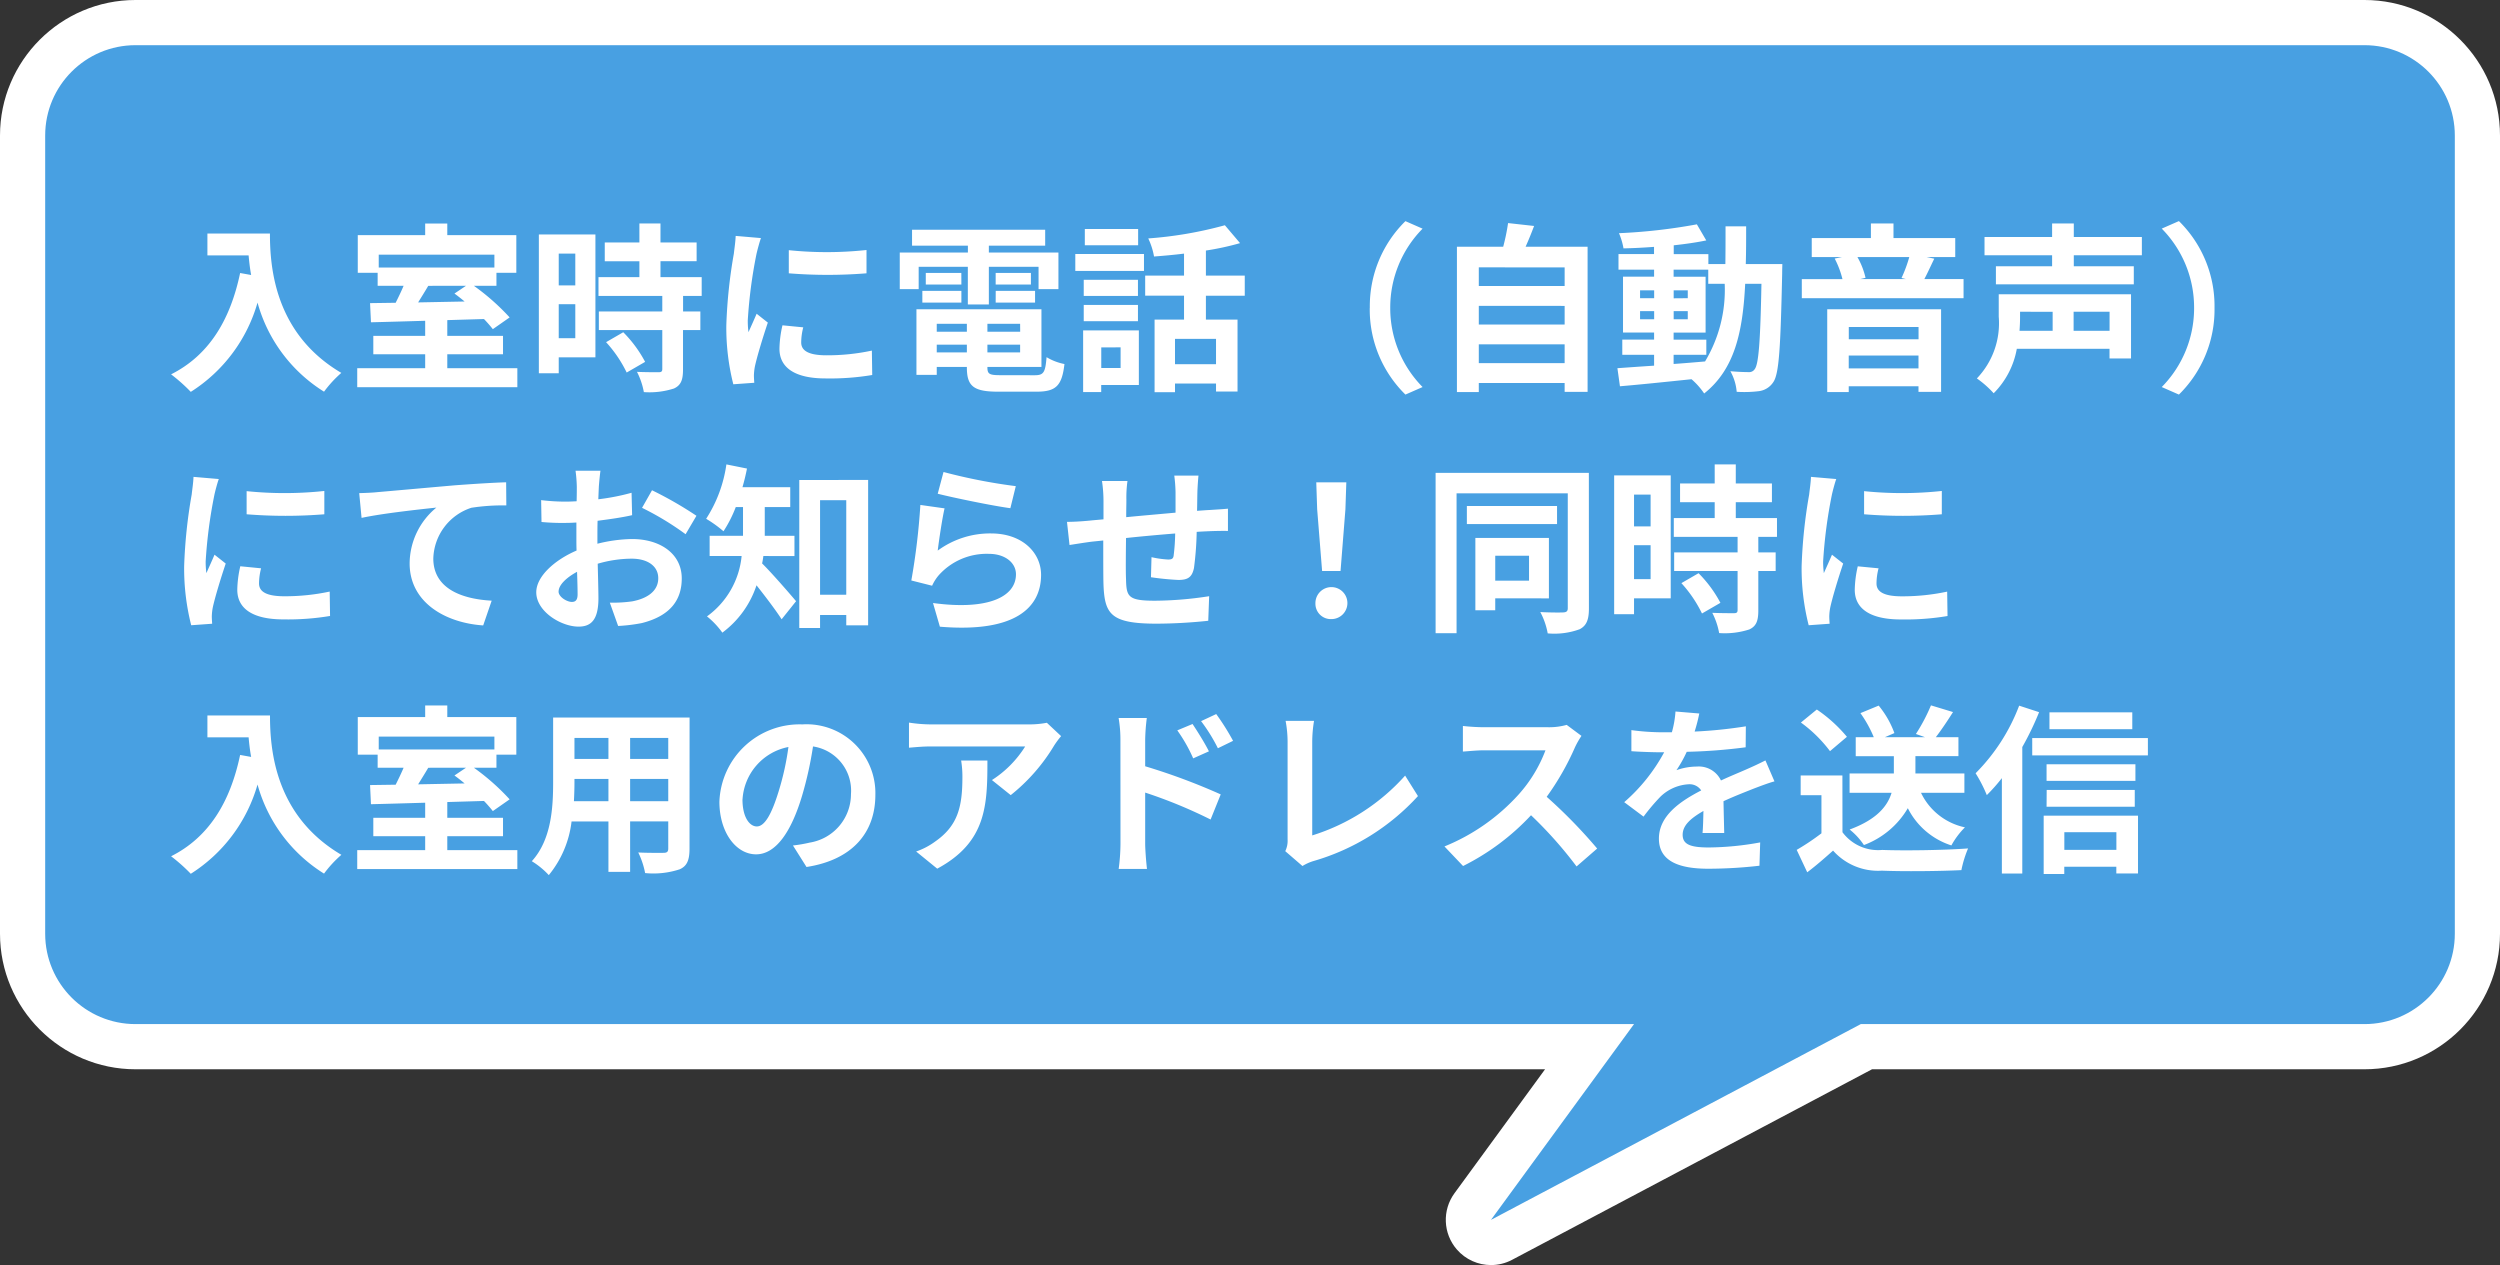
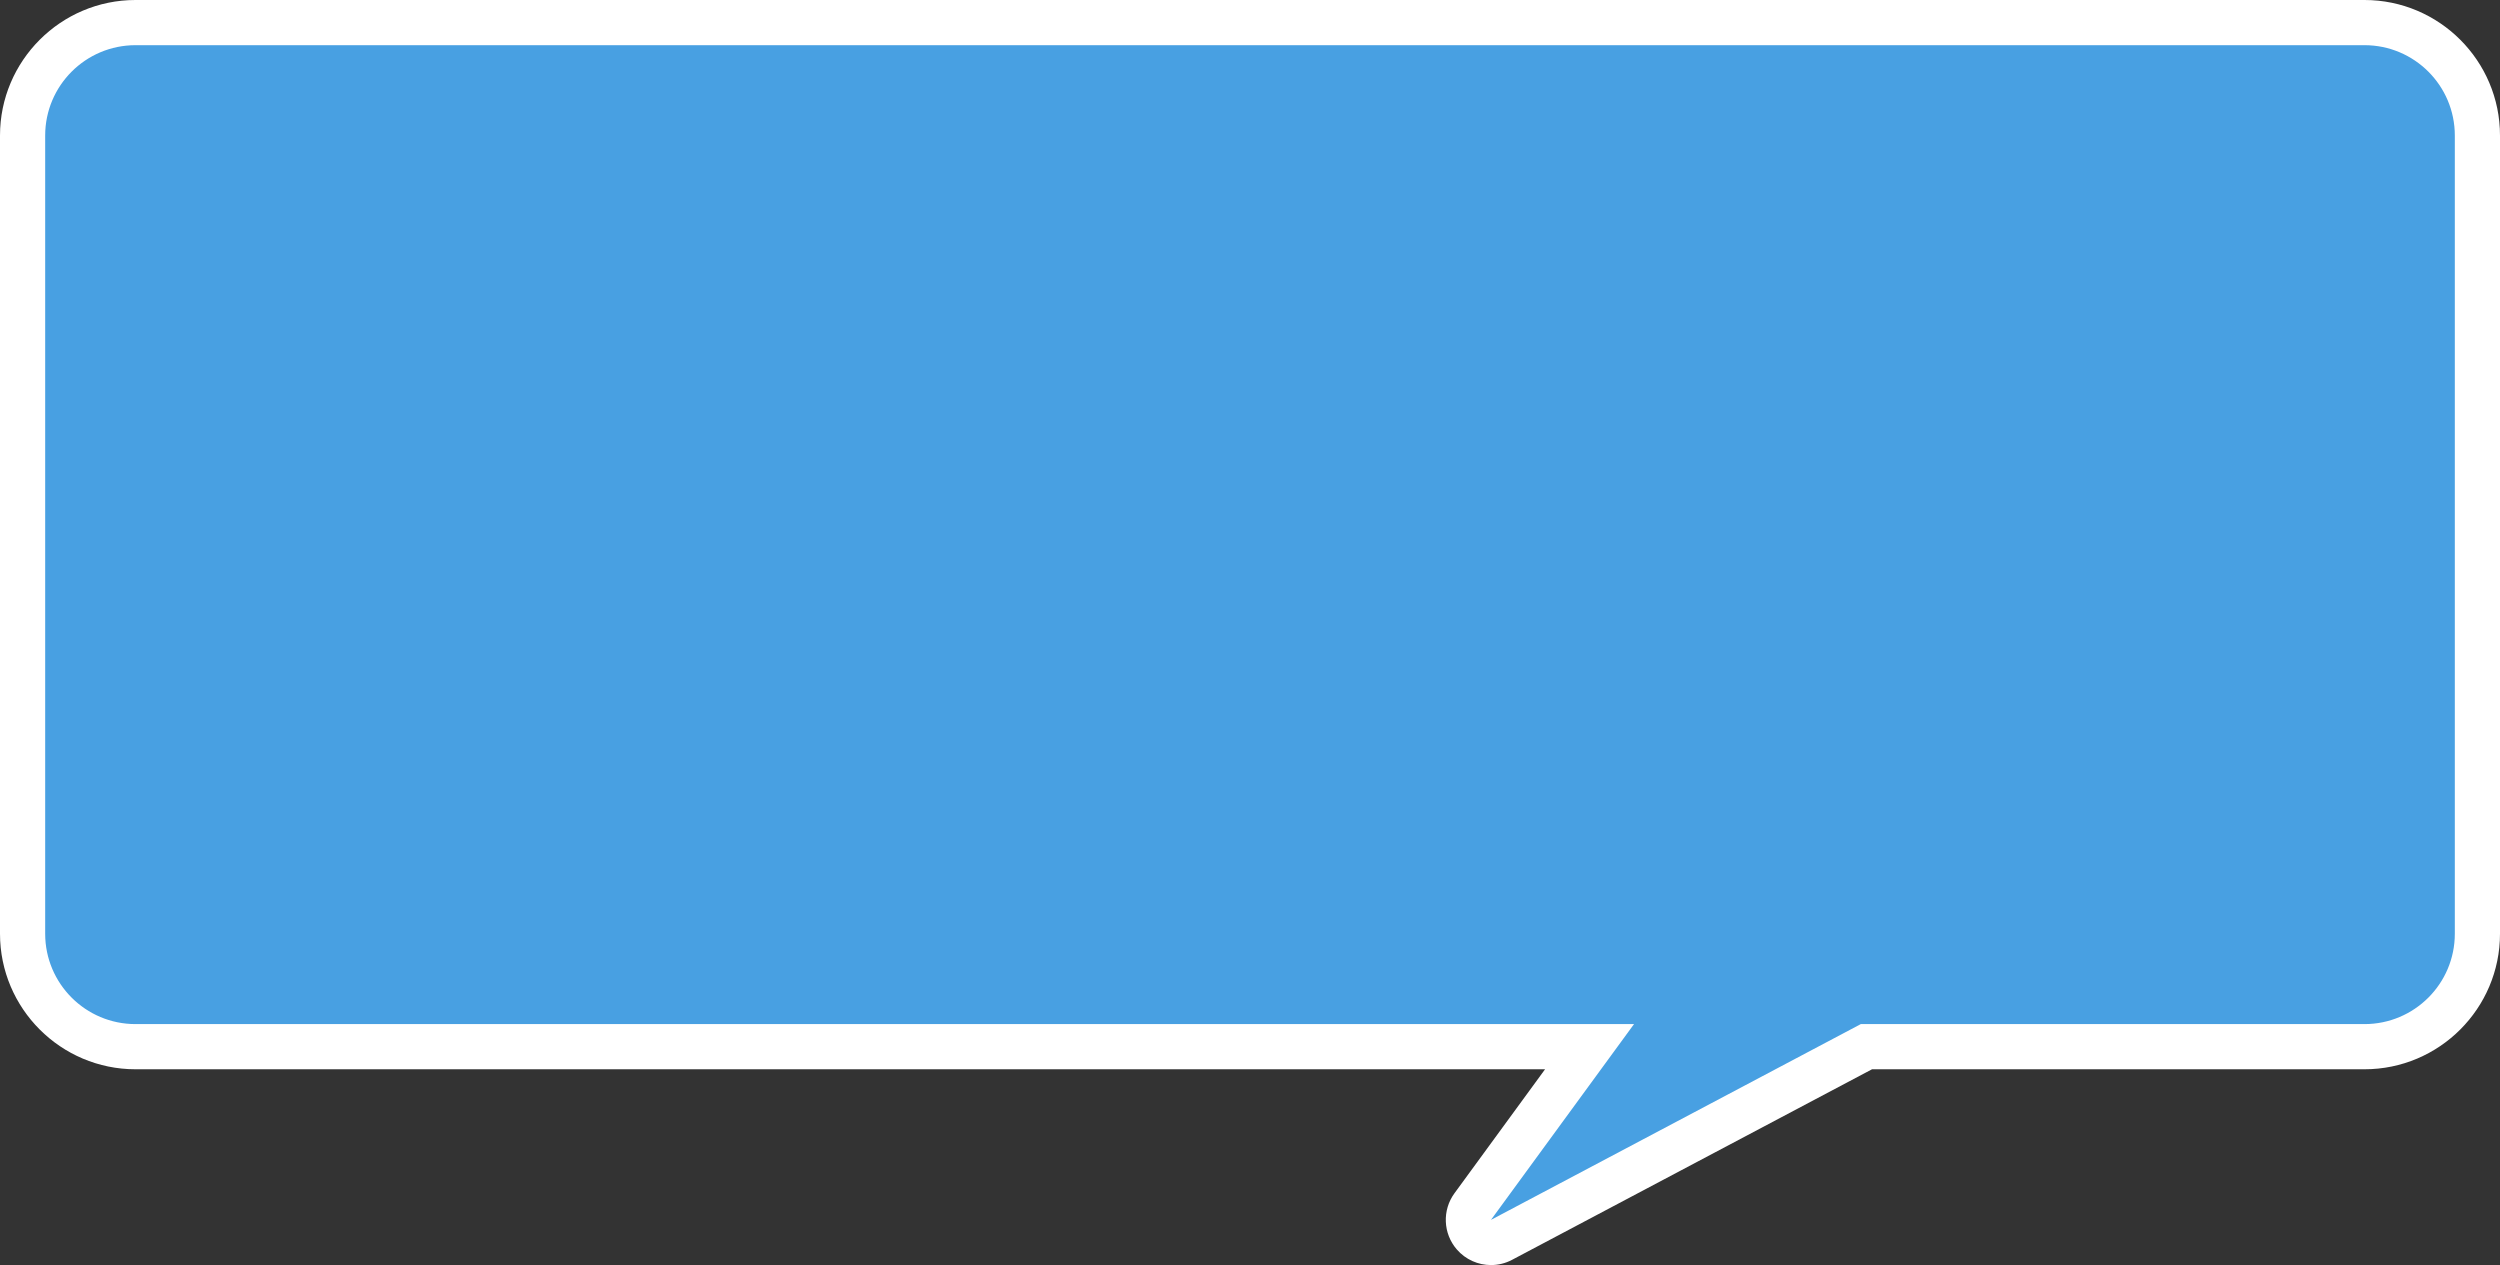
<svg xmlns="http://www.w3.org/2000/svg" width="166" height="84" viewBox="0 0 166 84">
  <rect x="0" y="0" width="166" height="84" fill="#333333" stroke="none" />
  <defs>
    <style>
      .cls-1 {
        fill: #48a0e2;
        stroke-linejoin: round;
      }

      .cls-2 {
        fill: #fff;
      }

      .cls-3 {
        fill: none;
      }

      .cls-4, .cls-5 {
        stroke: none;
      }

      .cls-5 {
        fill: #fff;
      }
    </style>
  </defs>
  <g id="fukidashi_05" transform="translate(-3357 1983)">
    <g id="合体_19" data-name="合体 19" class="cls-1" transform="translate(6360 -1973)">
      <path class="cls-4" d="M -2903.298 72.326 L -2905.211 70.115 L -2897.454 59.5 L -2994 59.5 C -2998.135 59.5 -3001.5 56.135 -3001.5 52 L -3001.5 -1 C -3001.5 -5.136 -2998.135 -8.5 -2994 -8.5 L -2846 -8.5 C -2841.864 -8.5 -2838.5 -5.136 -2838.5 -1 L -2838.5 52 C -2838.5 56.135 -2841.864 59.5 -2846 59.5 L -2879.071 59.5 L -2903.298 72.326 Z" />
      <path class="cls-5" d="M -2904 71 L -2879.443 58 L -2846 58 C -2842.686 58 -2840 55.314 -2840 52 L -2840 -1 C -2840 -4.314 -2842.686 -7 -2846 -7 L -2994 -7 C -2997.313 -7 -3000 -4.314 -3000 -1 L -3000 52 C -3000 55.314 -2997.313 58 -2994 58 L -2894.501 58 L -2904 71 M -2903.998 74 C -2904.847 74 -2905.682 73.64 -2906.268 72.963 C -2907.182 71.907 -2907.246 70.359 -2906.422 69.23 L -2900.408 61 L -2994 61 C -2998.963 61 -3003 56.962 -3003 52 L -3003 -1 C -3003 -5.963 -2998.963 -10 -2994 -10 L -2846 -10 C -2841.037 -10 -2837 -5.963 -2837 -1 L -2837 52 C -2837 56.962 -2841.037 61 -2846 61 L -2878.698 61 L -2902.596 73.651 C -2903.04 73.887 -2903.521 74 -2903.998 74 Z" />
    </g>
-     <path id="パス_7113" data-name="パス 7113" class="cls-2" d="M2.772-9.492V-8.04H5.508c.036.408.084.84.168,1.3l-.732-.132C4.284-3.72,2.856-1.4.36-.144A11.4,11.4,0,0,1,1.668,1.02,10.384,10.384,0,0,0,6.1-4.908a10.139,10.139,0,0,0,4.416,5.916A7.683,7.683,0,0,1,11.664-.24c-4.416-2.6-4.74-6.984-4.74-9.252ZM19.944-6.024l-.768.516c.216.156.444.336.672.528l-3.084.06c.216-.348.456-.732.672-1.1Zm1.884-2.064v.852h-7.68v-.852ZM18.7-.552v-.924h3.7V-2.7H18.7V-3.744l2.436-.072a8.692,8.692,0,0,1,.588.672l1.116-.78a15.178,15.178,0,0,0-2.376-2.1h1.5v-.864h1.32v-2.5H18.7v-.768H17.232v.768H12.756v2.5h1.32v.864H15.8c-.156.372-.348.768-.528,1.128l-1.7.024.06,1.272c1-.024,2.256-.06,3.6-.1v1H13.788v1.224h3.444v.924H12.72V.708H23.352V-.552ZM27.2-8.16v2.112H26.1V-8.16ZM26.1-2.544V-4.8h1.1v2.256Zm2.436-6.888H24.78V-.216H26.1V-1.272h2.436Zm.708,7.152A8.442,8.442,0,0,1,30.612-.264l1.224-.708A8.28,8.28,0,0,0,30.384-2.94Zm6.348-3.072V-6.6H32.856V-7.656h2.4V-8.9h-2.4v-1.26h-1.4V-8.9h-2.3v1.248h2.3V-6.6H28.74v1.248h4.236V-4.32H28.764v1.236h4.212V-.5c0,.168-.06.216-.252.216s-.852,0-1.428-.024a4.813,4.813,0,0,1,.456,1.344,5.313,5.313,0,0,0,2-.24c.468-.216.6-.576.6-1.26V-3.084h1.152V-4.32H34.356V-5.352Zm5.784-3.036v1.536a32.208,32.208,0,0,0,5.16,0V-8.4A24.676,24.676,0,0,1,41.376-8.388Zm.96,5.124L40.956-3.4a7.331,7.331,0,0,0-.2,1.56c0,1.236,1,1.968,3.06,1.968a16.994,16.994,0,0,0,3.1-.228l-.024-1.62a14.185,14.185,0,0,1-3.012.312c-1.224,0-1.68-.324-1.68-.852A4.073,4.073,0,0,1,42.336-3.264ZM39.528-9.192l-1.68-.144c-.012.384-.084.84-.12,1.176a33.461,33.461,0,0,0-.5,4.752A15.34,15.34,0,0,0,37.692.516l1.392-.1c-.012-.168-.024-.36-.024-.492a3.621,3.621,0,0,1,.06-.564c.132-.636.528-1.944.864-2.94l-.744-.588c-.168.4-.36.816-.54,1.224a5.79,5.79,0,0,1-.048-.78,31.827,31.827,0,0,1,.576-4.4C39.276-8.34,39.432-8.94,39.528-9.192ZM50-7.284h3.264v2.5H54.66v-2.5h3.3V-5.8h1.32V-8.232H54.66v-.456H58.4V-9.744H49.56v1.056h3.708v.456H48.744V-5.8H50Zm5.112,2.376h2.616v-.78H55.116Zm0-1.968v.768h2.34v-.768Zm-2.28,0H50.472v.768h2.364ZM50.244-4.908h2.592v-.78H50.244ZM51.2-1.6v-.516H53.2V-1.6ZM53.2-3.5v.528H51.2V-3.5Zm3.54.528H54.564V-3.5h2.172ZM54.564-1.6v-.516h2.172V-1.6Zm.864,1.512c-.732,0-.864-.072-.864-.516V-.636h3.588V-4.464h-8.3V-.108H51.2V-.636H53.2V-.6c0,1.26.456,1.608,2.1,1.608h2.52c1.308,0,1.692-.4,1.86-1.836a3.649,3.649,0,0,1-1.188-.456c-.084,1.02-.192,1.2-.792,1.2Zm9.144-9.708h-3.54v1.08h3.54Zm-1.164,7.86V-.564H62.124V-1.932ZM64.62-3.06h-3.7V1.032h1.2V.564h2.5Zm-3.66-.612h3.6v-1.08h-3.6Zm3.6-2.748h-3.6v1.068h3.6ZM60.4-7.008h4.56V-8.136H60.4ZM69.744-.816H67.02V-2.5h2.724Zm1.908-4.548V-6.7h-2.58V-8.364a18.248,18.248,0,0,0,2.268-.492l-1.008-1.188a26.23,26.23,0,0,1-5.088.876,4.67,4.67,0,0,1,.384,1.2c.636-.048,1.32-.108,1.992-.192V-6.7H65.04v1.332h2.58V-3.78H65.664V1.044H67.02V.468h2.724V1h1.428V-3.78h-2.1V-5.364Zm8.3.8A7.908,7.908,0,0,0,82.32,1.2L83.46.7A7.455,7.455,0,0,1,81.312-4.56,7.455,7.455,0,0,1,83.46-9.816l-1.14-.5A7.908,7.908,0,0,0,79.956-4.56ZM87.192-.888V-2.136h5.7V-.888Zm5.7-3.8v1.236h-5.7V-4.692Zm0-2.556v1.236h-5.7V-7.248ZM90.3-8.616c.192-.432.384-.9.564-1.38l-1.728-.192a13.58,13.58,0,0,1-.324,1.572H85.74V1.032h1.452v-.6h5.7V1.02h1.524V-8.616Zm9.828,7.176H102.3V-2.448h-2.172v-.468h2.124V-6.624h-2.124v-.468h2.3v.936h1.092A9.252,9.252,0,0,1,102.216-1c-.7.06-1.4.12-2.088.168ZM97.9-3.8v-.54h.936v.54Zm3.168-.54v.54h-.936v-.54Zm-.936-.852v-.528h.936V-5.2ZM97.9-5.724h.936V-5.2H97.9Zm7.02-1.74c.024-.792.024-1.632.024-2.508h-1.368c0,.888,0,1.716-.012,2.508h-1.128v-.66h-2.3v-.588c.78-.084,1.524-.192,2.16-.324l-.624-1.068a37.18,37.18,0,0,1-5.172.588A4.445,4.445,0,0,1,96.8-8.508c.648-.012,1.332-.048,2.028-.1v.48H96.468v1.032h2.364v.468H96.768v3.708h2.064v.468H96.72V-1.44h2.112v.72c-.924.06-1.764.12-2.436.168l.168,1.2C97.86.54,99.588.36,101.316.18a4.676,4.676,0,0,1,.84.948c2.016-1.6,2.568-4.068,2.724-7.284h1.08c-.072,3.876-.192,5.34-.444,5.664a.436.436,0,0,1-.408.2c-.228,0-.684-.012-1.212-.06a3.341,3.341,0,0,1,.42,1.368A8.05,8.05,0,0,0,105.8.972a1.339,1.339,0,0,0,.948-.6c.384-.552.48-2.292.588-7.2,0-.168.012-.636.012-.636Zm11.472,4.176v.816h-4.632v-.816ZM111.756-.54v-.852h4.632V-.54Zm-1.428,1.572h1.428V.648h4.632V1.02h1.5V-4.464h-7.56Zm5.448-8.964a9.048,9.048,0,0,1-.516,1.392l.3.072h-3.048l.36-.084a5.031,5.031,0,0,0-.54-1.38Zm1,1.464c.2-.372.42-.864.66-1.356l-.516-.108h1.908v-1.26h-4.1v-.972h-1.5v.972H109.3v1.26h2.016l-.492.1a6.136,6.136,0,0,1,.516,1.368h-2.7V-5.2h10.74V-6.468Zm8.52,2.172v1.26h-2.2c.024-.324.036-.624.036-.912V-4.3Zm3.78,1.26h-2.388V-4.3h2.388ZM130.5-5.46h-8.784v1.488a5.3,5.3,0,0,1-1.452,4.1,6.691,6.691,0,0,1,1.116.984,5.55,5.55,0,0,0,1.536-2.952h6.156V-1.2H130.5Zm.72-2.592V-9.264H126.7v-.9h-1.44v.9h-4.488v1.212h4.488v.732h-3.732v1.2h9.156v-1.2H126.7v-.732Zm4.824,3.492a7.908,7.908,0,0,0-2.364-5.76l-1.14.5a7.455,7.455,0,0,1,2.148,5.256A7.455,7.455,0,0,1,132.54.7l1.14.5A7.908,7.908,0,0,0,136.044-4.56ZM5.376,7.612V9.148a32.208,32.208,0,0,0,5.16,0V7.6A24.676,24.676,0,0,1,5.376,7.612Zm.96,5.124L4.956,12.6a7.331,7.331,0,0,0-.2,1.56c0,1.236,1,1.968,3.06,1.968a16.994,16.994,0,0,0,3.1-.228l-.024-1.62a14.185,14.185,0,0,1-3.012.312c-1.224,0-1.68-.324-1.68-.852A4.073,4.073,0,0,1,6.336,12.736ZM3.528,6.808l-1.68-.144c-.012.384-.084.84-.12,1.176a33.461,33.461,0,0,0-.5,4.752,15.34,15.34,0,0,0,.468,3.924l1.392-.1c-.012-.168-.024-.36-.024-.492a3.621,3.621,0,0,1,.06-.564c.132-.636.528-1.944.864-2.94l-.744-.588c-.168.4-.36.816-.54,1.224a5.79,5.79,0,0,1-.048-.78,31.828,31.828,0,0,1,.576-4.4C3.276,7.66,3.432,7.06,3.528,6.808Zm9.324.936.156,1.644c1.392-.3,3.84-.564,4.968-.684A4.833,4.833,0,0,0,16.2,12.412c0,2.592,2.376,3.948,4.884,4.116l.564-1.644c-2.028-.108-3.876-.828-3.876-2.8A3.65,3.65,0,0,1,20.3,8.716,13.579,13.579,0,0,1,22.62,8.56l-.012-1.536c-.84.024-2.16.108-3.4.2-2.2.192-4.176.372-5.172.456C13.8,7.708,13.332,7.732,12.852,7.744Zm16.02-1.488H27.216A9.658,9.658,0,0,1,27.3,7.312c0,.2,0,.552-.012.972-.24.012-.48.024-.7.024a13.307,13.307,0,0,1-1.656-.1l.024,1.452a14.712,14.712,0,0,0,1.68.06c.192,0,.408-.012.636-.024v1.008c0,.276,0,.564.012.852-1.476.636-2.676,1.728-2.676,2.772,0,1.272,1.644,2.28,2.808,2.28.792,0,1.32-.4,1.32-1.884,0-.408-.024-1.344-.048-2.292a8.09,8.09,0,0,1,2.256-.336c1.044,0,1.764.48,1.764,1.3,0,.876-.768,1.356-1.74,1.536a9.24,9.24,0,0,1-1.476.084l.552,1.548a10.987,10.987,0,0,0,1.572-.192c1.908-.48,2.652-1.548,2.652-2.964,0-1.656-1.452-2.616-3.3-2.616a9.943,9.943,0,0,0-2.3.312V10.66c0-.348,0-.72.012-1.08.78-.1,1.608-.216,2.292-.372L30.936,7.72a14.7,14.7,0,0,1-2.208.432c.012-.3.024-.588.036-.852C28.788,6.988,28.836,6.472,28.872,6.256Zm3.42,1.3-.66,1.164a19.093,19.093,0,0,1,2.892,1.752l.72-1.224A25.076,25.076,0,0,0,32.292,7.552Zm-6.2,6.72c0-.42.492-.912,1.224-1.308.024.648.036,1.2.036,1.5,0,.408-.168.5-.384.5C26.652,14.968,26.088,14.644,26.088,14.272Zm15.66-2.352V10.576H39.78V8.668h1.692V7.348H38.3c.12-.408.216-.816.3-1.236l-1.368-.276a8.939,8.939,0,0,1-1.344,3.612,8.027,8.027,0,0,1,1.152.828,8.37,8.37,0,0,0,.816-1.608h.48v1.908H36.12V11.92h2.124a5.605,5.605,0,0,1-2.3,4.008,5.426,5.426,0,0,1,1.02,1.08,6.406,6.406,0,0,0,2.268-3.144C39.816,14.6,40.5,15.5,40.9,16.12l.96-1.2c-.336-.4-1.632-1.9-2.256-2.508.036-.156.06-.324.084-.492Zm1.7,2.568V8.212h1.74v6.276Zm-1.38-7.62V16.7h1.38v-.864h1.74v.684h1.452V6.868Zm9.576-.528-.384,1.44c.936.24,3.612.8,4.824.96l.36-1.464A36.729,36.729,0,0,1,51.648,6.34Zm.072,2.412-1.608-.228a44.271,44.271,0,0,1-.6,5.016l1.38.348a2.907,2.907,0,0,1,.444-.7,4.272,4.272,0,0,1,3.336-1.416c1.044,0,1.788.576,1.788,1.356,0,1.524-1.908,2.4-5.508,1.908l.456,1.572c4.992.42,6.72-1.26,6.72-3.444,0-1.452-1.224-2.748-3.324-2.748a5.874,5.874,0,0,0-3.54,1.14C51.348,10.876,51.564,9.412,51.72,8.752ZM68.58,6.58H66.972a10.094,10.094,0,0,1,.084,1.1V9.04c-1.092.1-2.256.2-3.276.3,0-.468.012-.876.012-1.152a7.949,7.949,0,0,1,.072-1.248H62.172a9.269,9.269,0,0,1,.1,1.332V9.484c-.384.036-.7.06-.912.084-.612.06-1.164.084-1.512.084l.168,1.536c.312-.048,1.056-.168,1.44-.216.2-.024.48-.048.8-.084,0,1.116,0,2.28.012,2.8.06,2.076.432,2.724,3.54,2.724a33.947,33.947,0,0,0,3.42-.192l.06-1.632a24.176,24.176,0,0,1-3.588.3c-1.8,0-1.908-.264-1.932-1.44-.024-.516-.012-1.62,0-2.724,1.02-.108,2.2-.216,3.264-.3a13.221,13.221,0,0,1-.1,1.452c-.024.228-.132.276-.372.276a6.358,6.358,0,0,1-1.1-.156l-.036,1.332a18.162,18.162,0,0,0,1.812.18c.612,0,.912-.156,1.044-.792a21.051,21.051,0,0,0,.18-2.4c.348-.024.66-.036.924-.048.312-.012.948-.024,1.152-.012V8.776c-.348.036-.816.06-1.152.084-.276.012-.576.036-.9.06.012-.4.012-.828.024-1.3C68.52,7.3,68.556,6.772,68.58,6.58Zm8.208,6.336h1.224l.324-4.1.06-1.788H76.4l.06,1.788Zm.612,3.192a1.062,1.062,0,1,0-1.056-1.056A1.021,1.021,0,0,0,77.4,16.108ZM90.528,11.9v1.656H88.284V11.9Zm1.32,2.832V10.72H86.964v4.8h1.32v-.792Zm.54-6.132H86.4V9.8h5.988ZM94.5,6.4H84.324V17.044h1.392V7.756H93.1v7.632c0,.192-.084.264-.288.276s-.9.012-1.536-.024a4.853,4.853,0,0,1,.492,1.416,4.878,4.878,0,0,0,2.124-.276c.456-.24.612-.636.612-1.38Zm4.1,1.44V9.952H97.5V7.84Zm-1.1,5.616V11.2h1.1v2.256Zm2.436-6.888H96.18v9.216H97.5V14.728h2.436Zm.708,7.152a8.442,8.442,0,0,1,1.368,2.016l1.224-.708a8.28,8.28,0,0,0-1.452-1.968Zm6.348-3.072V9.4h-2.736V8.344h2.4V7.1h-2.4V5.836h-1.4V7.1h-2.3V8.344h2.3V9.4H100.14v1.248h4.236V11.68h-4.212v1.236h4.212V15.5c0,.168-.06.216-.252.216s-.852,0-1.428-.024a4.813,4.813,0,0,1,.456,1.344,5.313,5.313,0,0,0,2-.24c.468-.216.6-.576.6-1.26V12.916h1.152V11.68h-1.152V10.648Zm5.784-3.036V9.148a32.208,32.208,0,0,0,5.16,0V7.6A24.676,24.676,0,0,1,112.776,7.612Zm.96,5.124-1.38-.132a7.331,7.331,0,0,0-.2,1.56c0,1.236,1,1.968,3.06,1.968a16.994,16.994,0,0,0,3.1-.228l-.024-1.62a14.185,14.185,0,0,1-3.012.312c-1.224,0-1.68-.324-1.68-.852A4.073,4.073,0,0,1,113.736,12.736Zm-2.808-5.928-1.68-.144c-.012.384-.084.84-.12,1.176a33.462,33.462,0,0,0-.5,4.752,15.34,15.34,0,0,0,.468,3.924l1.392-.1c-.012-.168-.024-.36-.024-.492a3.621,3.621,0,0,1,.06-.564c.132-.636.528-1.944.864-2.94l-.744-.588c-.168.4-.36.816-.54,1.224a5.79,5.79,0,0,1-.048-.78,31.828,31.828,0,0,1,.576-4.4C110.676,7.66,110.832,7.06,110.928,6.808ZM2.772,22.508V23.96H5.508c.036.408.084.84.168,1.3l-.732-.132C4.284,28.28,2.856,30.6.36,31.856A11.4,11.4,0,0,1,1.668,33.02,10.384,10.384,0,0,0,6.1,27.092a10.139,10.139,0,0,0,4.416,5.916,7.683,7.683,0,0,1,1.152-1.248c-4.416-2.6-4.74-6.984-4.74-9.252Zm17.172,3.468-.768.516c.216.156.444.336.672.528l-3.084.06c.216-.348.456-.732.672-1.1Zm1.884-2.064v.852h-7.68v-.852ZM18.7,31.448v-.924h3.7V29.3H18.7V28.256l2.436-.072a8.692,8.692,0,0,1,.588.672l1.116-.78a15.178,15.178,0,0,0-2.376-2.1h1.5v-.864h1.32v-2.5H18.7v-.768H17.232v.768H12.756v2.5h1.32v.864H15.8c-.156.372-.348.768-.528,1.128l-1.7.024.06,1.272c1-.024,2.256-.06,3.6-.1v1H13.788v1.224h3.444v.924H12.72v1.26H23.352v-1.26ZM30.84,28.2V26.72h2.532V28.2Zm-3.732,0c.024-.444.036-.876.036-1.26V26.72H29.4V28.2ZM29.4,24v1.392H27.144V24Zm3.972,1.392H30.84V24h2.532Zm1.416-2.748h-9.06v4.284c0,1.68-.108,3.816-1.416,5.256a5.271,5.271,0,0,1,1.128.924,6.872,6.872,0,0,0,1.512-3.564H29.4v3.348h1.44V29.54h2.532v1.8c0,.216-.084.288-.312.288s-1.008.012-1.68-.024a5.4,5.4,0,0,1,.456,1.368,5.573,5.573,0,0,0,2.3-.252c.48-.216.648-.6.648-1.368Zm12.336,5.136a4.57,4.57,0,0,0-4.848-4.68,5.332,5.332,0,0,0-5.508,5.136c0,2.028,1.1,3.492,2.436,3.492,1.308,0,2.34-1.488,3.06-3.912a24.268,24.268,0,0,0,.72-3.252,2.967,2.967,0,0,1,2.52,3.168,3.256,3.256,0,0,1-2.736,3.216,9.23,9.23,0,0,1-1.116.192l.9,1.428C45.576,32.1,47.124,30.308,47.124,27.776Zm-8.82.3a3.777,3.777,0,0,1,3.048-3.48,18.012,18.012,0,0,1-.636,2.9c-.492,1.62-.96,2.376-1.464,2.376C38.784,29.876,38.3,29.288,38.3,28.076Zm21.156-4.2-.948-.888a6.189,6.189,0,0,1-1.224.108H50.82a9.513,9.513,0,0,1-1.464-.12v1.668c.564-.048.96-.084,1.464-.084h6.252a7.136,7.136,0,0,1-2.208,2.232l1.248,1a12.222,12.222,0,0,0,2.88-3.288A6.042,6.042,0,0,1,59.46,23.876Zm-4.9,1.62h-1.74a6.653,6.653,0,0,1,.084,1.08c0,1.968-.288,3.24-1.812,4.3a4.742,4.742,0,0,1-1.26.66l1.4,1.14C54.5,30.92,54.564,28.472,54.564,25.5Zm13.62-2.424-1.008.42a10.28,10.28,0,0,1,1.056,1.86l1.044-.468C69,24.344,68.52,23.576,68.184,23.072Zm1.572-.66-1,.468a11.235,11.235,0,0,1,1.116,1.8l1.008-.492A15.892,15.892,0,0,0,69.756,22.412ZM63.4,31.028a12.994,12.994,0,0,1-.12,1.668H65.16c-.06-.492-.12-1.332-.12-1.668v-3.4a32.148,32.148,0,0,1,4.344,1.788l.672-1.668A41.748,41.748,0,0,0,65.04,25.88V24.128a13.049,13.049,0,0,1,.108-1.452H63.276a8.468,8.468,0,0,1,.12,1.452Zm10.944.492,1.14.984a3.1,3.1,0,0,1,.708-.324,15.037,15.037,0,0,0,6.96-4.32L82.3,26.5a13.75,13.75,0,0,1-6.168,3.972v-6.24a8.778,8.778,0,0,1,.12-1.368H74.364a7.667,7.667,0,0,1,.132,1.368v6.5A1.567,1.567,0,0,1,74.34,31.52Zm19.668-7.656-.984-.732a4.3,4.3,0,0,1-1.236.156H87.552a13.406,13.406,0,0,1-1.416-.084v1.7c.252-.012.912-.084,1.416-.084H91.62a9.3,9.3,0,0,1-1.788,2.94,13.452,13.452,0,0,1-4.92,3.444l1.236,1.3a15.807,15.807,0,0,0,4.512-3.372,27.365,27.365,0,0,1,3.024,3.4l1.368-1.188A33.735,33.735,0,0,0,91.7,27.908a17.643,17.643,0,0,0,1.884-3.3A5.671,5.671,0,0,1,94.008,23.864Zm7.824-1.488-1.584-.132a6.672,6.672,0,0,1-.24,1.38h-.576a15.614,15.614,0,0,1-2.112-.144v1.4c.66.048,1.536.072,2.028.072H99.5a11.777,11.777,0,0,1-2.652,3.312l1.284.96a13.816,13.816,0,0,1,1.116-1.32,2.923,2.923,0,0,1,1.872-.828.923.923,0,0,1,.84.408c-1.368.708-2.808,1.668-2.808,3.2s1.392,2,3.276,2a30.019,30.019,0,0,0,3.4-.2l.048-1.548a19.631,19.631,0,0,1-3.408.336c-1.176,0-1.74-.18-1.74-.84,0-.6.48-1.068,1.38-1.584-.012.528-.024,1.1-.06,1.464h1.44c-.012-.552-.036-1.44-.048-2.112.732-.336,1.416-.6,1.956-.816.408-.156,1.044-.4,1.428-.5l-.6-1.392c-.444.228-.864.42-1.332.624-.492.216-1,.42-1.62.708a1.625,1.625,0,0,0-1.6-.924,4.066,4.066,0,0,0-1.356.24A8.378,8.378,0,0,0,101,24.92a35.747,35.747,0,0,0,3.912-.3l.012-1.392a30.38,30.38,0,0,1-3.4.348A11.479,11.479,0,0,0,101.832,22.376Zm17.6,5.268V26.36h-3.252V25.208h2.856v-1.26h-1.5c.348-.456.756-1.056,1.14-1.668l-1.464-.444a11.917,11.917,0,0,1-1,1.9l.612.216h-2.676l.636-.276a6.209,6.209,0,0,0-1.044-1.824l-1.212.5a7.9,7.9,0,0,1,.888,1.6h-1.2v1.26h2.532V26.36h-2.94v1.284H114.6c-.264.864-.96,1.764-2.784,2.436a4.488,4.488,0,0,1,.948,1.032,5.683,5.683,0,0,0,2.916-2.448,4.912,4.912,0,0,0,2.892,2.472,5.235,5.235,0,0,1,.9-1.2,4.193,4.193,0,0,1-2.916-2.292Zm-7.8-3.72a9.61,9.61,0,0,0-2-1.812l-1.056.864a9.081,9.081,0,0,1,1.932,1.9Zm-.3,2.568h-2.772V27.8h1.38v2.532a15.76,15.76,0,0,1-1.644,1.1l.7,1.488c.66-.5,1.188-.972,1.716-1.44a3.992,3.992,0,0,0,3.24,1.332c1.428.06,3.84.036,5.28-.036a7.473,7.473,0,0,1,.444-1.44c-1.6.12-4.3.156-5.7.1a2.952,2.952,0,0,1-2.64-1.176ZM130.584,22.3h-5.5V23.42h5.5Zm-7.512-.444a12.767,12.767,0,0,1-2.892,4.488,9.245,9.245,0,0,1,.744,1.452,11.689,11.689,0,0,0,1-1.128v6.336h1.356v-8.4a19.461,19.461,0,0,0,1.116-2.316Zm6.456,8.4v1.176h-3.456V30.26ZM124.7,33.032h1.368v-.48h3.456V33h1.44v-3.84H124.7Zm.192-4.464h5.856V27.452H124.9Zm5.9-2.82h-5.9v1.1h5.9Zm-6.852-1.74V25.16h7.68V24.008Z" transform="translate(3368 -1958)" />
    <rect id="長方形_1715" data-name="長方形 1715" class="cls-3" width="166" height="84" transform="translate(3357 -1983)" />
  </g>
</svg>